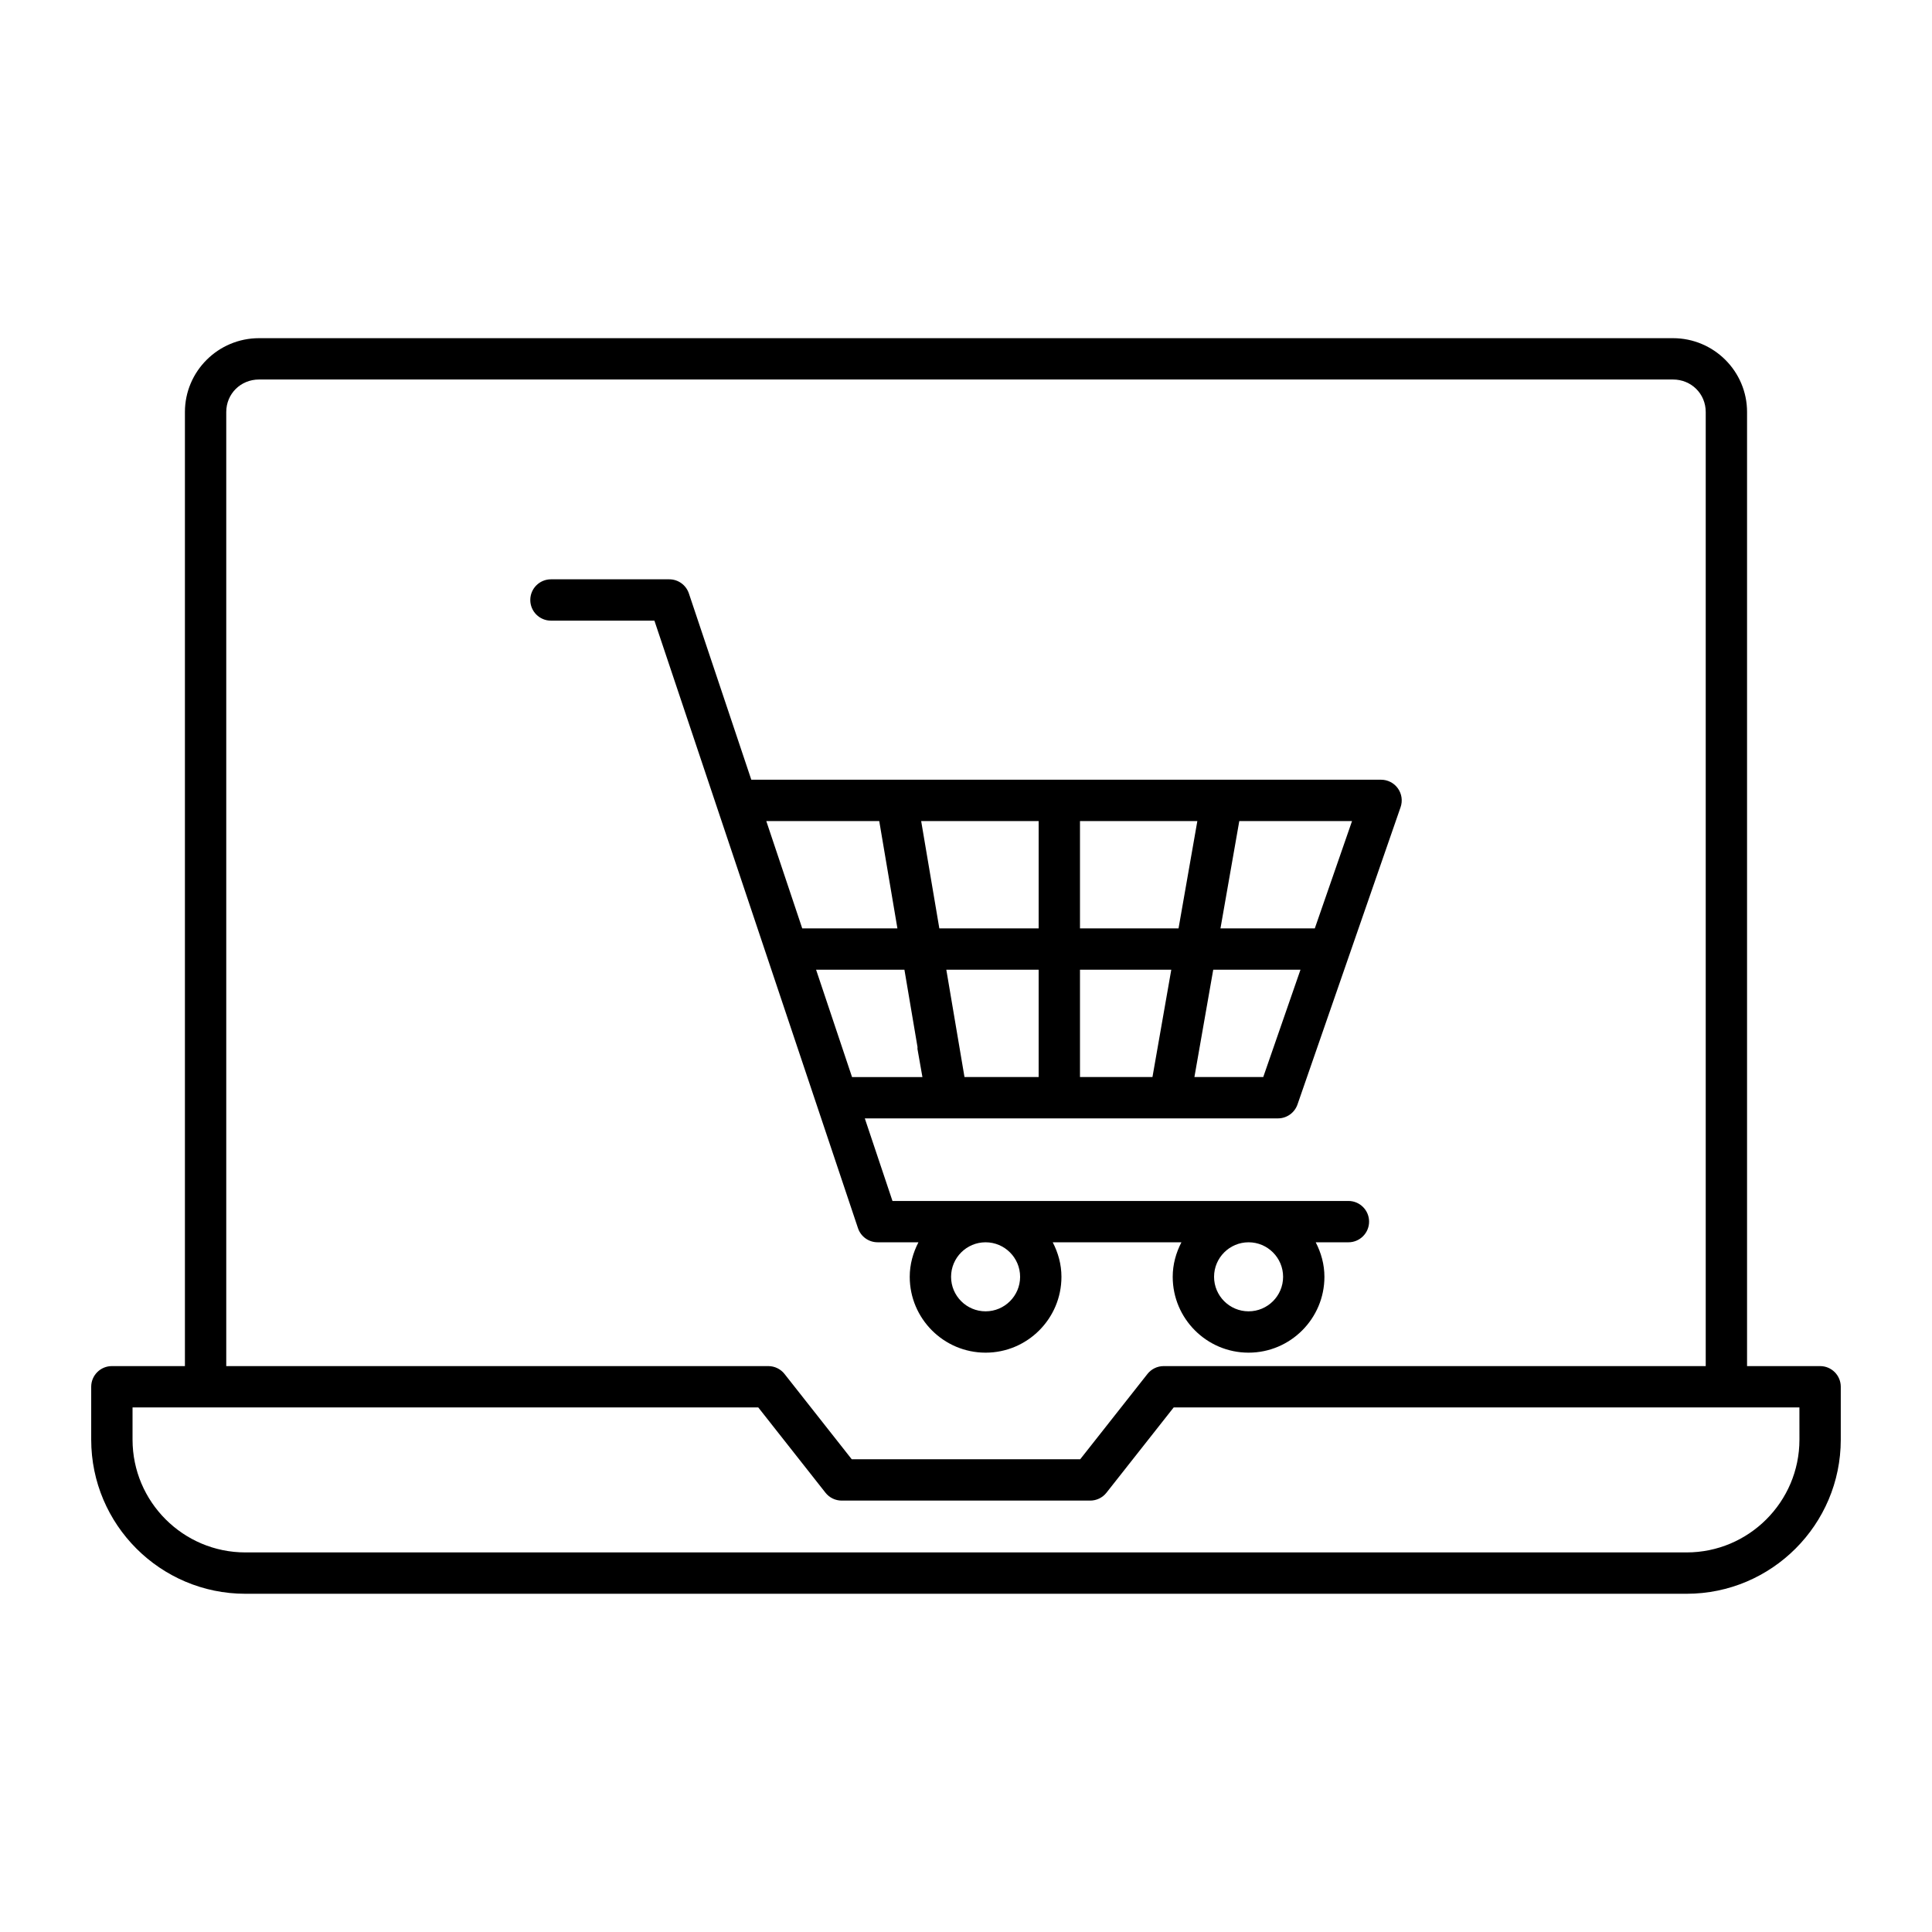
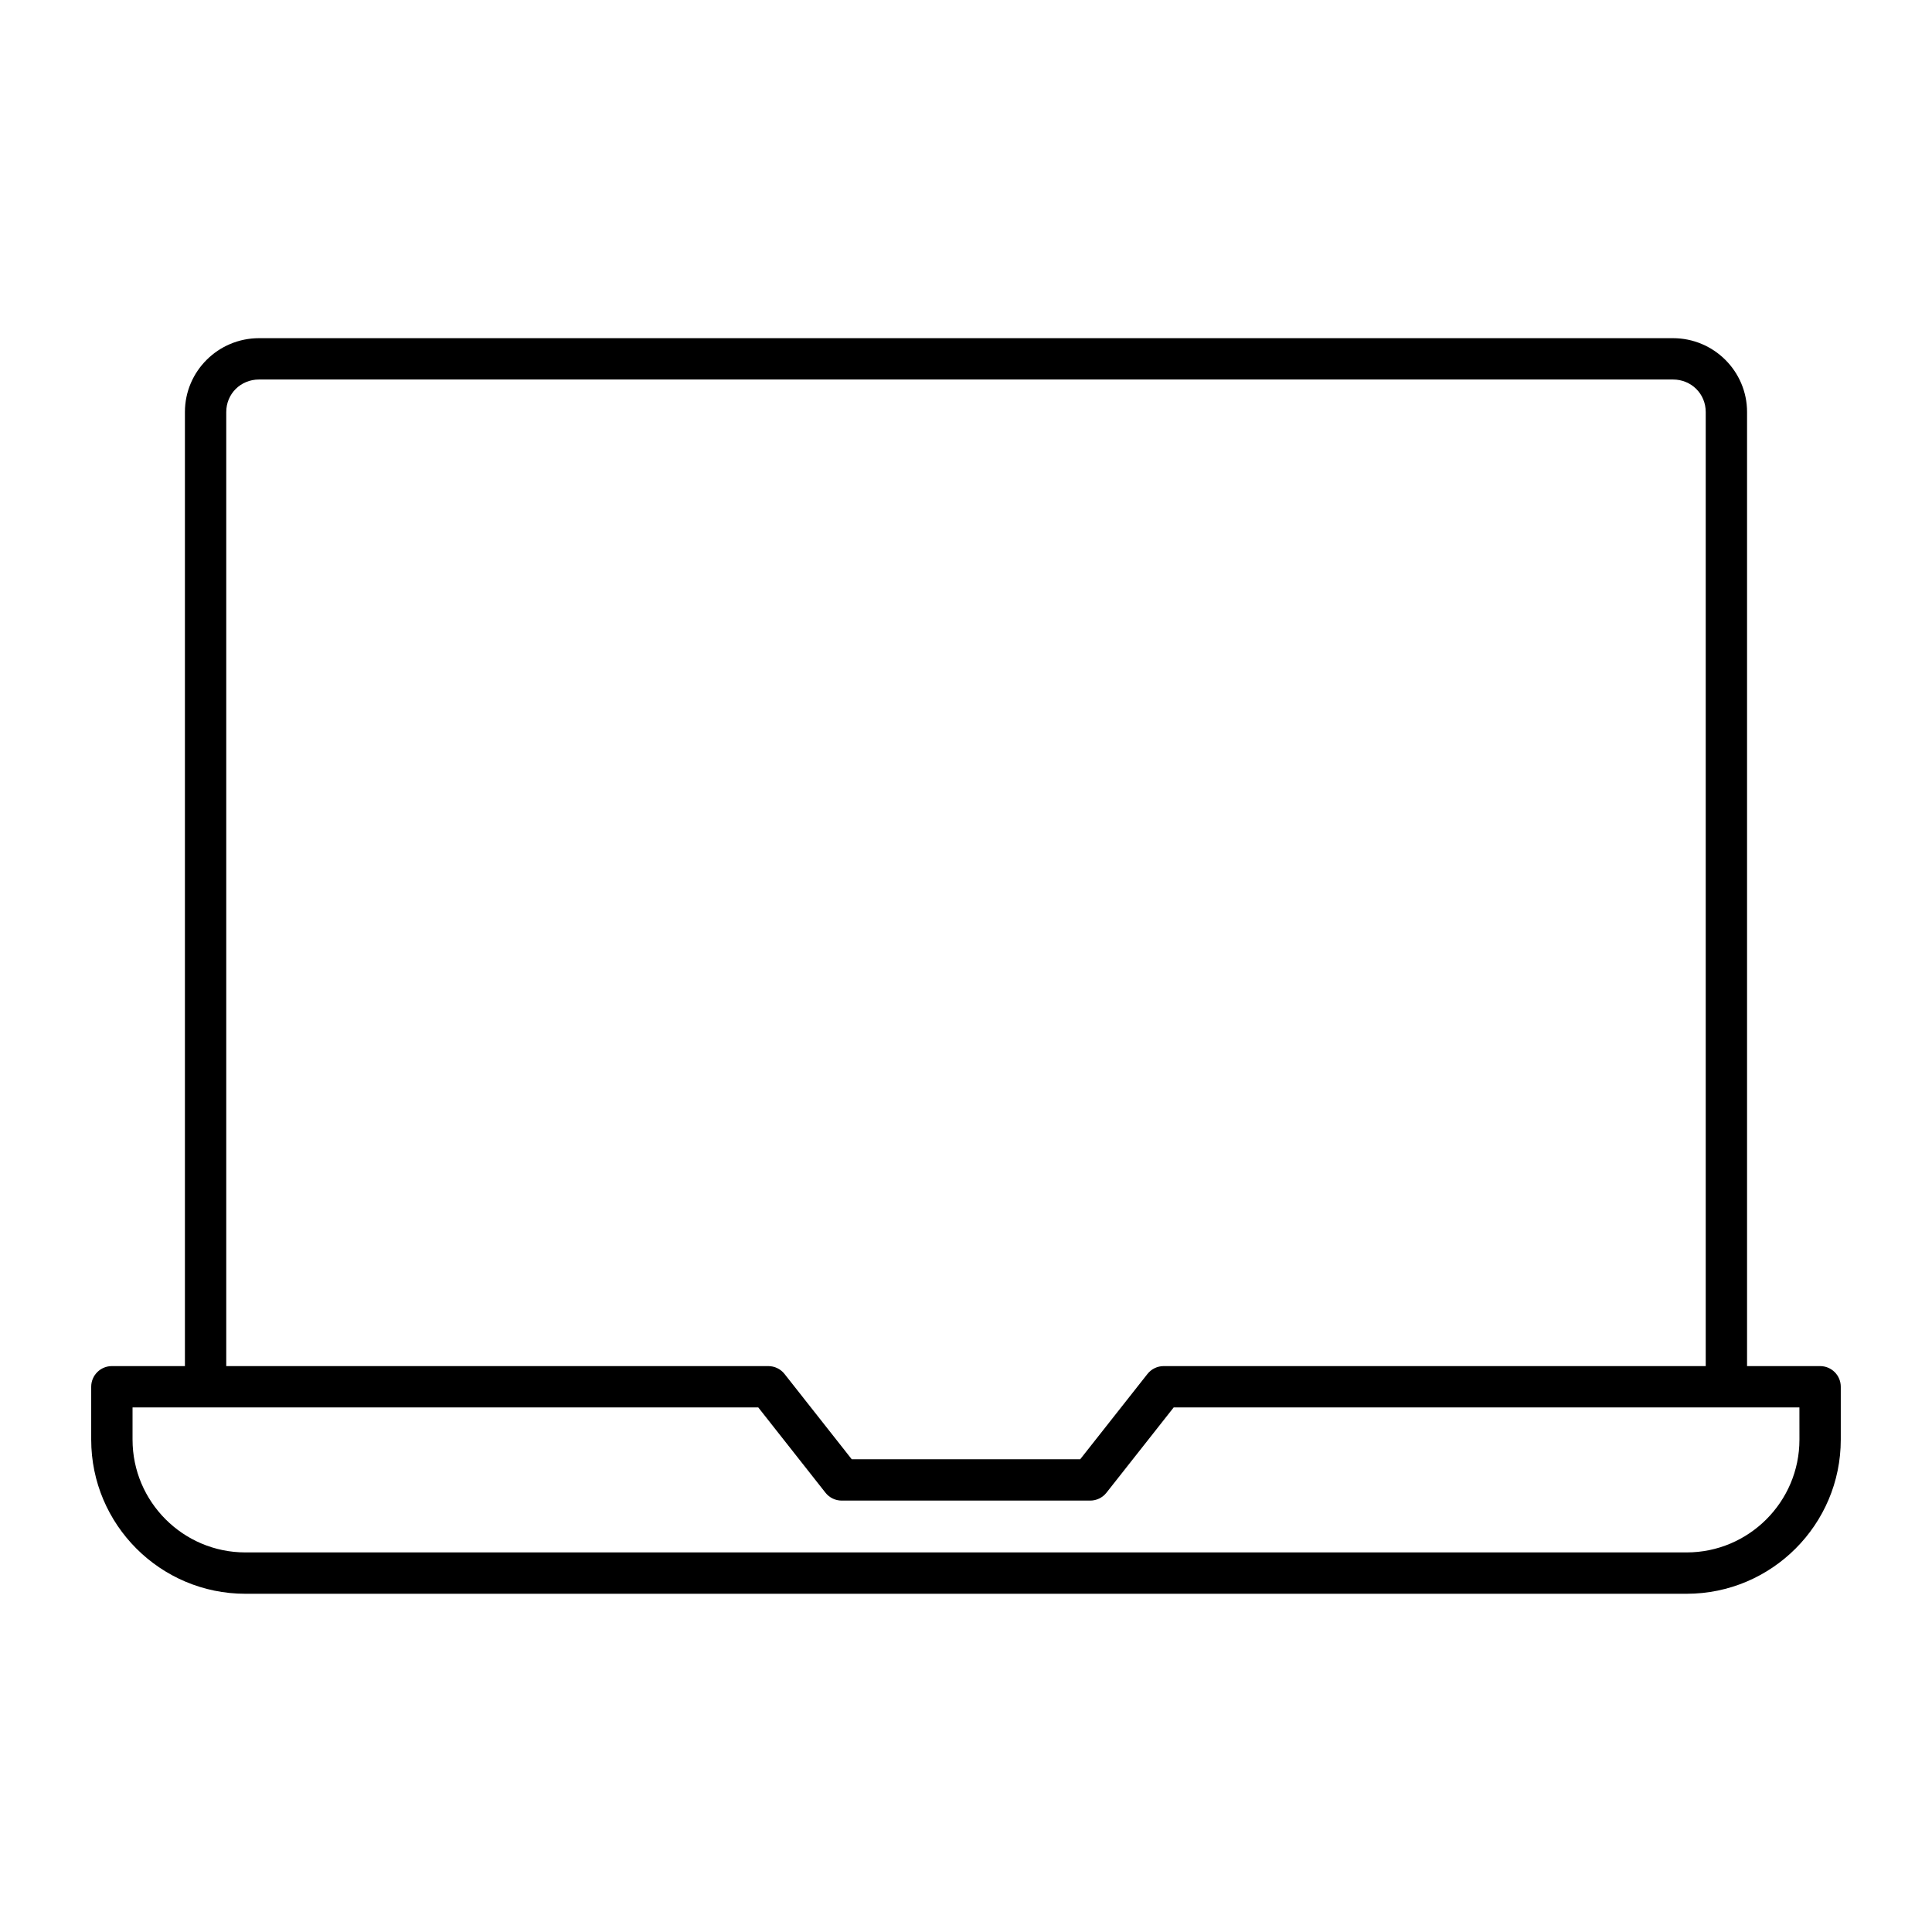
<svg xmlns="http://www.w3.org/2000/svg" fill="#000000" width="800px" height="800px" version="1.1" viewBox="144 144 512 512">
  <g>
    <path d="m587.35 233.62h-374.7c-10.832 0-19.645 8.777-19.645 19.57v252.84h-19.359c-3.023 0-5.477 2.453-5.477 5.477v14.008c0 22.523 18.324 40.852 40.852 40.852h381.95c22.523 0 40.852-18.324 40.852-40.852v-14.008c0-3.023-2.453-5.477-5.477-5.477h-19.359v-252.84c0-10.793-8.805-19.57-19.637-19.57zm-383.39 19.57c0-4.832 3.816-8.617 8.691-8.617h374.7c4.871 0 8.684 3.785 8.684 8.617v252.84h-143.65c-1.676 0-3.266 0.77-4.301 2.086l-17.82 22.605h-60.543l-17.812-22.605c-1.035-1.316-2.625-2.086-4.301-2.086h-143.65zm416.91 272.32c0 16.484-13.414 29.898-29.898 29.898h-381.95c-16.484 0-29.898-13.414-29.898-29.898v-8.531h165.82l17.812 22.605c1.035 1.32 2.625 2.09 4.301 2.09h65.863c1.676 0 3.266-0.77 4.301-2.086l17.82-22.605 165.82-0.004z" />
-     <path d="m376.57 473.22h10.828c-1.426 2.758-2.309 5.836-2.309 9.148 0 11.086 9.02 20.102 20.102 20.102s20.102-9.016 20.102-20.102c0-3.312-0.883-6.391-2.309-9.148h34.105c-1.426 2.758-2.309 5.836-2.309 9.148 0 11.086 9.02 20.102 20.102 20.102 11.082 0 20.102-9.016 20.102-20.102 0-3.312-0.883-6.391-2.309-9.148h8.668c3.023 0 5.477-2.453 5.477-5.477 0-3.023-2.453-5.477-5.477-5.477h-120.83l-7.332-21.883h109.49c2.332 0 4.406-1.48 5.176-3.684l27.324-78.797c0.578-1.672 0.312-3.527-0.715-4.969-1.027-1.445-2.695-2.301-4.465-2.301h-166.89l-16.543-49.371c-0.75-2.231-2.84-3.738-5.191-3.738h-31.359c-3.023 0-5.477 2.453-5.477 5.477s2.453 5.477 5.477 5.477h27.418l53.949 161c0.75 2.234 2.84 3.738 5.191 3.738zm37.77 9.148c0 5.043-4.106 9.148-9.148 9.148s-9.148-4.106-9.148-9.148c0-5.043 4.106-9.148 9.148-9.148s9.148 4.106 9.148 9.148zm69.695 0c0 5.043-4.106 9.148-9.148 9.148-5.043 0-9.148-4.106-9.148-9.148 0-5.043 4.106-9.148 9.148-9.148 5.039 0 9.148 4.106 9.148 9.148zm-96.883-60.879c0.012 0.172-0.043 0.332-0.012 0.504l1.312 7.441h-18.652l-9.527-28.445h23.41zm7.633-20.504h24.469v28.445h-19.652zm35.422 28.445v-28.445h24.195l-4.988 28.445zm48.566 0h-18.242l4.988-28.445h23.121zm13.664-39.398h-25l4.988-28.445h29.879zm-36.113 0h-26.117v-28.445h31.102zm-37.07-28.445v28.445h-26.32l-4.816-28.445zm-42.246 0 4.816 28.445h-25.223l-9.527-28.445z" />
  </g>
</svg>